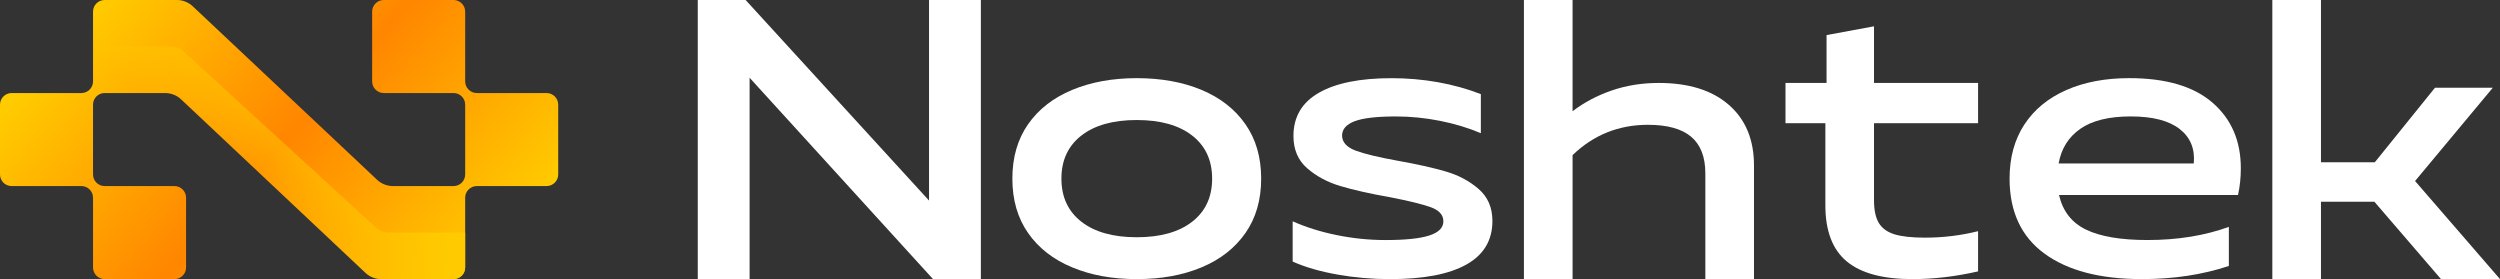
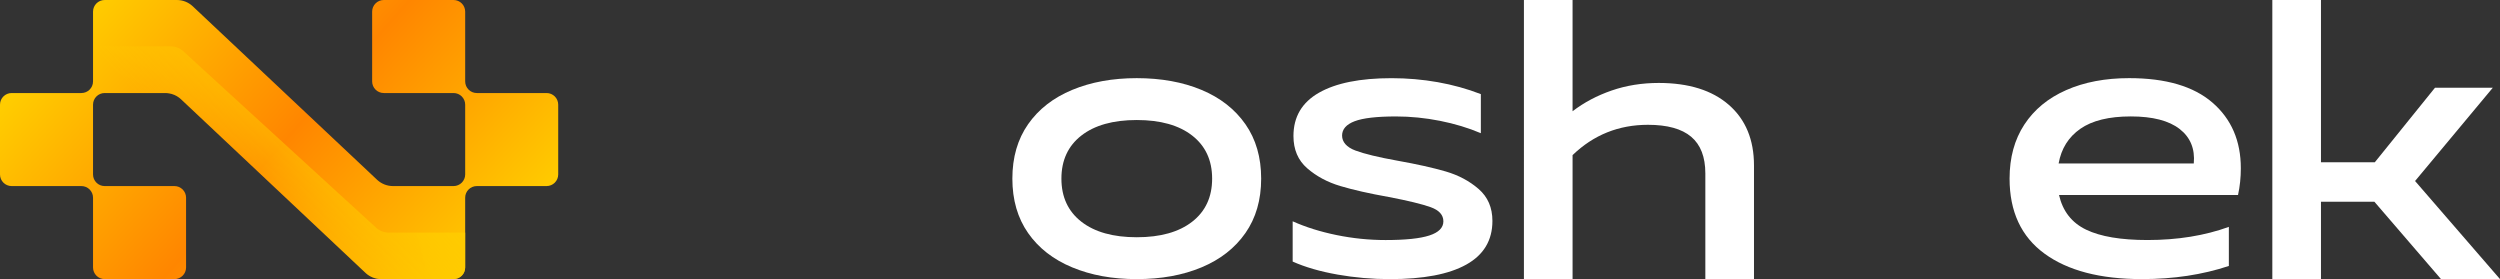
<svg xmlns="http://www.w3.org/2000/svg" id="Layer_1" width="2149.7" height="240" viewBox="0 0 2149.7 240">
  <rect x="0" y="0" width="2149.7" height="240" fill="#333333" stroke="none" />
  <defs>
    <style>.cls-1{fill:none;}.cls-2{fill:url(#linear-gradient);}.cls-3{clip-path:url(#clippath);}.cls-4{fill:#fff;}.cls-5{fill:url(#linear-gradient-2);}</style>
    <linearGradient id="linear-gradient" x1="93.19" y1="-10.38" x2="393.49" y2="256.3" gradientUnits="userSpaceOnUse">
      <stop offset="0" stop-color="#fc0" />
      <stop offset=".5" stop-color="#ff8600" />
      <stop offset="1" stop-color="#fc0" />
    </linearGradient>
    <clipPath id="clippath">
      <path class="cls-1" d="m470,80h-60c-5.52,0-10-4.48-10-10V10C400,4.48,395.52,0,390,0h-60C324.48,0,320,4.48,320,10v60c0,5.52,4.48,10,10,10h60c5.52,0,10,4.48,10,10v60c0,5.52-4.48,10-10,10h-52.07c-5.18,0-9.89-1.97-13.45-5.2-.25-.23-.5-.46-.74-.7L165.52,5.2C161.96,1.97,157.25,0,152.07,0h-62.07C84.48,0,80,4.48,80,10v60c0,5.52-4.48,10-10,10H10c-5.52,0-10,4.48-10,10v60c0,5.52,4.48,10,10,10h60c5.52,0,10,4.48,10,10v60c0,5.52,4.48,10,10,10h60c5.52,0,10-4.48,10-10v-60c0-5.52-4.48-10-10-10h-60c-5.52,0-10-4.48-10-10v-60c0-5.52,4.48-10,10-10h52.07c5.18,0,9.89,1.97,13.45,5.2.25.23.5.46.74.7l158.22,148.9c3.56,3.23,8.27,5.2,13.45,5.2h62.07c5.52,0,10-4.48,10-10v-60c0-5.52,4.48-10,10-10h60c5.52,0,10-4.48,10-10v-60c0-5.52-4.48-10-10-10Z" />
    </clipPath>
    <linearGradient id="linear-gradient-2" x1="30.56" y1="307.75" x2="365.45" y2="-23.93" gradientUnits="userSpaceOnUse">
      <stop offset=".47" stop-color="#fc0" stop-opacity="0" />
      <stop offset=".53" stop-color="#fc0" stop-opacity=".27" />
      <stop offset=".62" stop-color="#fc0" stop-opacity=".58" />
      <stop offset=".68" stop-color="#fc0" stop-opacity=".81" />
      <stop offset=".73" stop-color="#fc0" stop-opacity=".95" />
      <stop offset=".76" stop-color="#fc0" />
    </linearGradient>
  </defs>
  <g>
-     <path class="cls-4" d="m600,0h41.14l157.72,172.46V0h44.57v240h-41.14l-157.72-173.14v173.14h-44.57V0Z" />
    <path class="cls-4" d="m921.94,229.89c-16.23-6.74-28.86-16.57-37.89-29.49-9.03-12.91-13.54-28.51-13.54-46.8s4.51-33.88,13.54-46.8c9.03-12.91,21.65-22.74,37.89-29.49,16.23-6.74,34.74-10.11,55.54-10.11s39.6,3.37,55.71,10.11c16.11,6.74,28.68,16.57,37.72,29.49,9.03,12.92,13.54,28.52,13.54,46.8s-4.52,33.89-13.54,46.8c-9.03,12.92-21.6,22.75-37.72,29.49-16.11,6.74-34.69,10.11-55.71,10.11s-39.32-3.37-55.54-10.11Zm7.89-39.26c11.43,8.91,27.31,13.37,47.66,13.37s36.22-4.46,47.66-13.37c11.43-8.91,17.14-21.26,17.14-37.03s-5.72-28.11-17.14-37.03c-11.43-8.91-27.32-13.37-47.66-13.37s-36.23,4.46-47.66,13.37c-11.43,8.91-17.14,21.26-17.14,37.03s5.71,28.11,17.14,37.03Z" />
    <path class="cls-4" d="m1149.94,236.06c-14.86-2.63-27.66-6.34-38.4-11.14v-34.63c11.2,5.03,23.77,8.97,37.71,11.83,13.94,2.86,28,4.29,42.17,4.29,17.14,0,29.71-1.31,37.71-3.94,8-2.62,12-6.69,12-12.17s-3.66-9.54-10.97-12.17c-7.32-2.62-19.32-5.54-36-8.74-16.69-2.97-30.57-6.11-41.66-9.43-11.09-3.31-20.57-8.4-28.46-15.26-7.89-6.86-11.83-16.11-11.83-27.77,0-16.46,7.31-28.85,21.94-37.2,14.63-8.34,35.43-12.51,62.4-12.51s53.26,4.57,76.8,13.71v33.6c-10.75-4.57-22.46-8.11-35.14-10.63-12.69-2.51-25.32-3.77-37.89-3.77-16.46,0-28.29,1.37-35.49,4.11-7.2,2.74-10.8,6.86-10.8,12.34s3.83,10,11.49,12.86c7.66,2.86,19.71,5.78,36.17,8.74,16.68,2.97,30.51,6.06,41.49,9.26,10.97,3.2,20.4,8.23,28.29,15.09,7.89,6.86,11.83,16,11.83,27.43,0,16.69-7.49,29.2-22.46,37.54-14.97,8.35-36.86,12.51-65.66,12.51-15.32,0-30.4-1.32-45.26-3.94Z" />
    <path class="cls-4" d="m1310.39,0h41.83v95.66c9.82-7.54,21.03-13.48,33.6-17.83,12.57-4.34,26.06-6.51,40.46-6.51,25.83,0,45.94,6.29,60.34,18.86,14.4,12.57,21.6,29.95,21.6,52.11v97.71h-41.83v-90.86c0-14.17-4.06-24.69-12.17-31.54-8.12-6.86-20.52-10.29-37.2-10.29-25.15,0-46.75,8.69-64.8,26.06v106.63h-41.83V0Z" />
    <path class="cls-4" d="m1757.99,218.06c-20-14.63-30-36.11-30-64.46,0-18.05,4.23-33.54,12.68-46.46,8.45-12.91,20.45-22.8,36-29.66,15.54-6.86,33.6-10.29,54.17-10.29,31.54,0,55.43,7.03,71.66,21.09,16.23,14.06,24.34,32.86,24.34,56.4,0,8-.8,15.66-2.4,22.97h-153.94c3.2,13.95,10.97,23.89,23.31,29.83,12.34,5.95,29.94,8.91,52.8,8.91,25.83,0,49.14-3.77,69.94-11.31v33.6c-22.63,7.54-47.54,11.31-74.74,11.31-35.89,0-63.83-7.31-83.83-21.94Zm128.4-77.49c1.14-12.57-2.91-22.46-12.17-29.66-9.26-7.2-23.26-10.8-42-10.8s-33.2,3.55-43.37,10.63c-10.17,7.09-16.4,17.03-18.69,29.83h116.23Z" />
    <path class="cls-4" d="m1953.93,0h41.83v139.54h46.29l51.77-64.12h49.71l-66.86,80.23,73.03,84.34h-50.74l-57.26-66.51h-45.94v66.51h-41.83V0Z" />
-     <path class="cls-4" d="m1700.9,198.79c-14.81,3.69-30.01,5.56-45.6,5.56-11.43,0-20.23-.97-26.4-2.91-6.17-1.94-10.63-5.2-13.37-9.77-2.74-4.57-4.11-11.08-4.11-19.54v-66.17h89.49v-34.63h-89.49V22.63l-40.8,7.54v41.14h-35.31v34.63h34.29v70.63c0,21.94,6.11,38,18.34,48.17,12.23,10.17,31.03,15.26,56.4,15.26,18.45,0,37.31-2.22,56.57-6.65v-34.57Z" />
  </g>
  <g>
    <path class="cls-2" d="m470,80h-60c-5.52,0-10-4.48-10-10V10C400,4.48,395.52,0,390,0h-60C324.48,0,320,4.48,320,10v60c0,5.52,4.48,10,10,10h60c5.52,0,10,4.48,10,10v60c0,5.52-4.48,10-10,10h-52.07c-5.18,0-9.89-1.97-13.45-5.2-.25-.23-.5-.46-.74-.7L165.52,5.2C161.96,1.97,157.25,0,152.07,0h-62.07C84.48,0,80,4.48,80,10v60c0,5.52-4.48,10-10,10H10c-5.52,0-10,4.48-10,10v60c0,5.52,4.48,10,10,10h60c5.52,0,10,4.48,10,10v60c0,5.52,4.48,10,10,10h60c5.52,0,10-4.48,10-10v-60c0-5.52-4.48-10-10-10h-60c-5.52,0-10-4.48-10-10v-60c0-5.52,4.48-10,10-10h52.07c5.18,0,9.89,1.97,13.45,5.2.25.23.5.46.74.7l158.22,148.9c3.56,3.23,8.27,5.2,13.45,5.2h62.07c5.52,0,10-4.48,10-10v-60c0-5.52,4.48-10,10-10h60c5.52,0,10-4.48,10-10v-60c0-5.52-4.48-10-10-10Z" />
    <g class="cls-3">
      <path class="cls-5" d="m146.78,39.86H0v200.14h400v-40h-65.78c-4,0-7.85-1.5-10.8-4.2L157.59,44.06c-2.95-2.7-6.8-4.2-10.8-4.2Z" />
    </g>
  </g>
</svg>